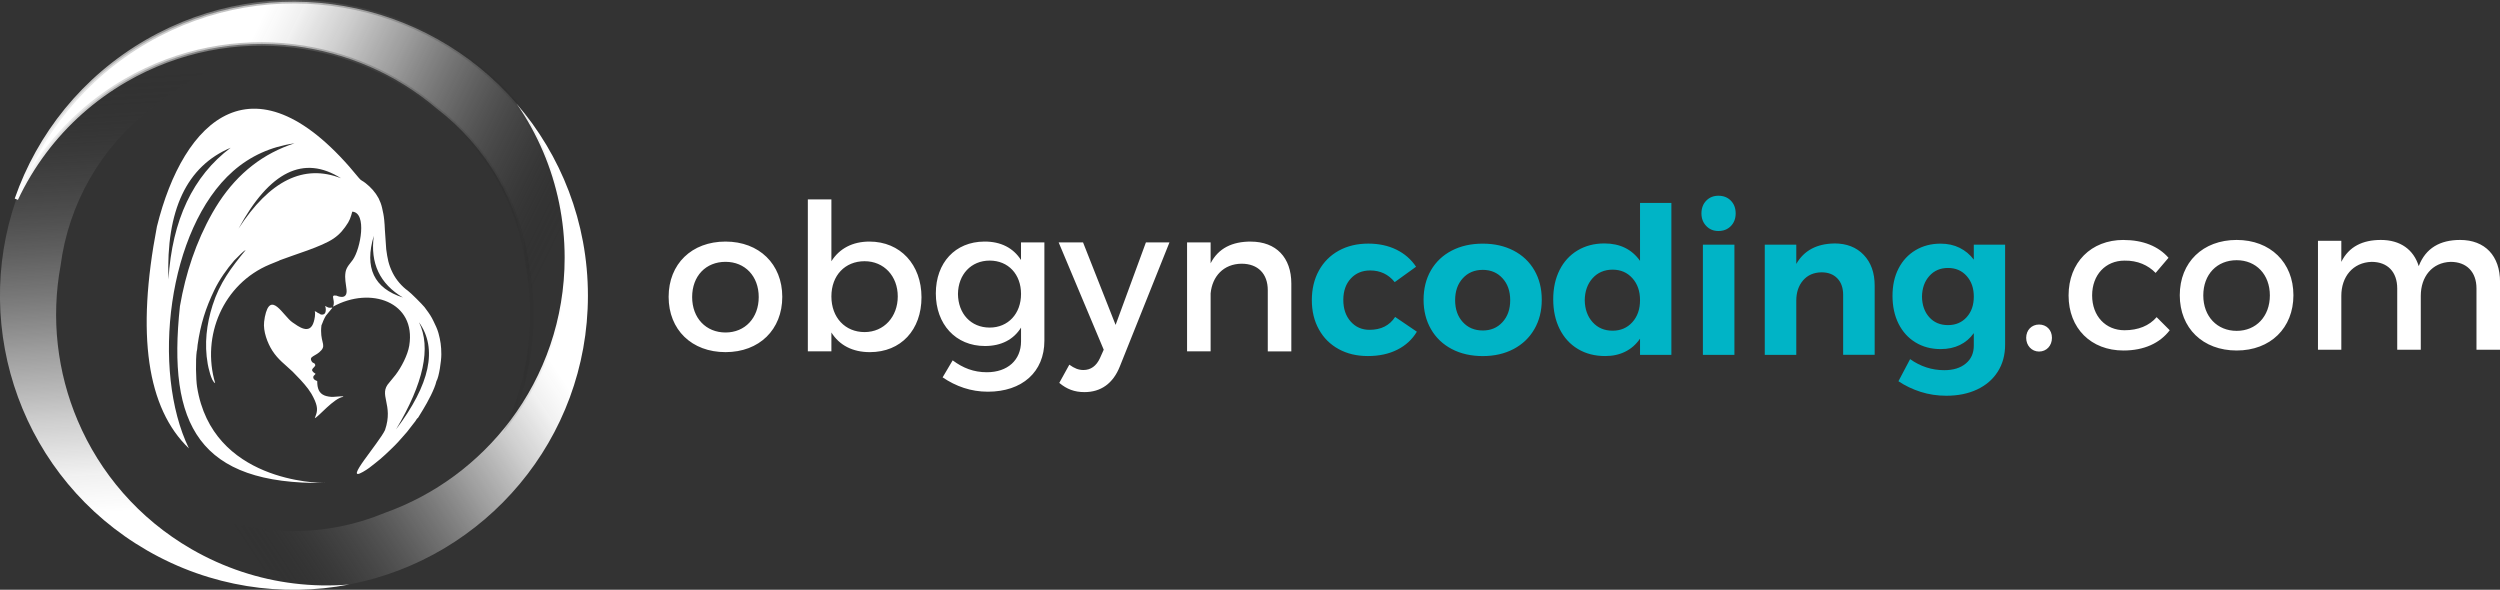
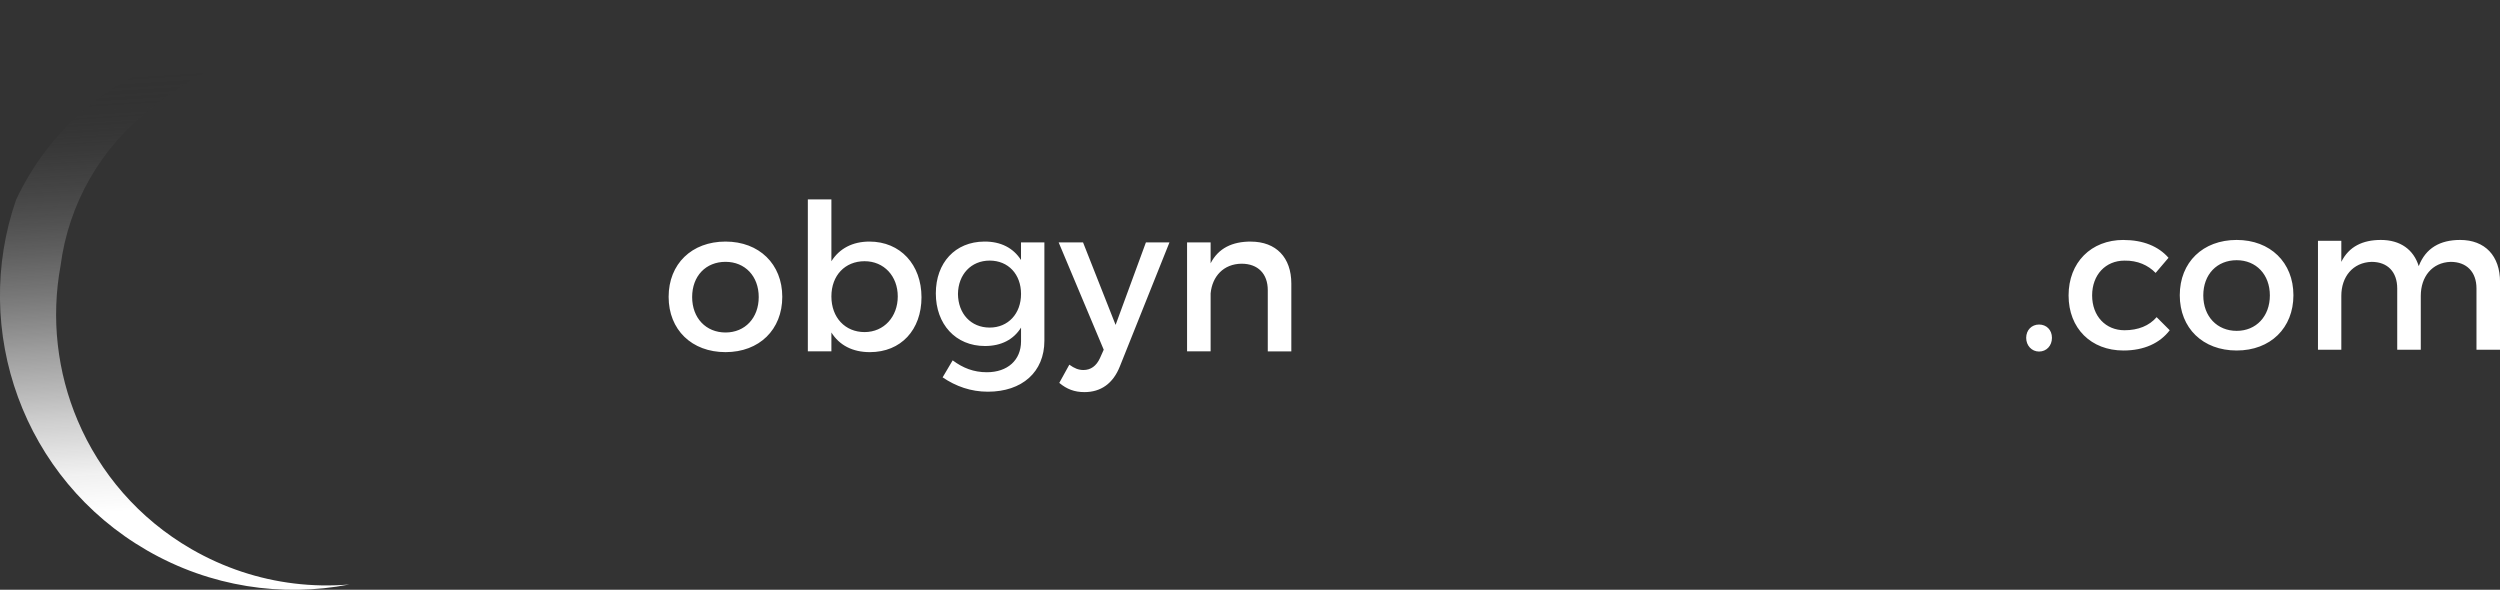
<svg xmlns="http://www.w3.org/2000/svg" xmlns:xlink="http://www.w3.org/1999/xlink" viewBox="0 0 721.74 170.26">
  <rect x="0" y="0" width="721.74" height="170.26" fill="#333333" stroke="none" />
  <defs>
    <style>.h{fill:url(#e);}.h,.i,.j,.k,.l{fill-rule:evenodd;}.i{fill:url(#d);}.j{fill:url(#f);stroke:url(#g);stroke-miterlimit:10;}.k{fill:#fff;}.l{fill:#00b4c6;}</style>
    <linearGradient id="d" x1="62.29" y1="144.8" x2="148.21" y2="87.86" gradientTransform="matrix(1, 0, 0, 1, 0, 0)" gradientUnits="userSpaceOnUse">
      <stop offset="0" stop-color="#1b1b1b" stop-opacity="0" />
      <stop offset=".21" stop-color="#5c5c5c" stop-opacity=".29" />
      <stop offset=".43" stop-color="#969696" stop-opacity=".54" />
      <stop offset=".62" stop-color="#c3c3c3" stop-opacity=".74" />
      <stop offset=".78" stop-color="#e3e3e3" stop-opacity=".88" />
      <stop offset=".91" stop-color="#f7f7f7" stop-opacity=".97" />
      <stop offset="1" stop-color="#fff" />
    </linearGradient>
    <linearGradient id="e" x1="43.78" y1="21.12" x2="51.54" y2="146.75" xlink:href="#d" />
    <linearGradient id="f" x1="156.08" y1="79.43" x2="61.9" y2="32.54" xlink:href="#d" />
    <linearGradient id="g" x1="4.25" y1="62.49" x2="163.51" y2="62.49" gradientTransform="matrix(1, 0, 0, 1, 0, 0)" gradientUnits="userSpaceOnUse">
      <stop offset="0" stop-color="#fff" />
      <stop offset="1" stop-color="#000" stop-opacity="0" />
    </linearGradient>
  </defs>
  <g id="a" />
  <g id="b">
    <g id="c">
      <g>
        <g>
          <g>
-             <path class="i" d="M149.1,29.91c3.02,4.34,5.6,9.01,7.7,13.93,4,9.39,6.21,19.73,6.21,30.59,0,17.64-5.84,33.91-15.7,46.99-9.14,12.12-21.72,21.5-36.3,26.67-16.36,6.8-35.21,7.17-52.36-.03-14.55-5.18-27.11-14.55-36.23-26.65,6.4,15.08,17.57,28.27,32.84,37.09,9.4,5.43,19.46,8.68,29.6,9.91,5.38,.65,10.78,.74,16.12,.28,39.16-7.53,68.75-41.97,68.75-83.33,0-21.21-7.78-40.59-20.64-55.47Z" />
            <path class="h" d="M100.8,168.74c-5.27,.44-10.6,.35-15.92-.3-10.14-1.23-20.2-4.49-29.6-9.91-15.28-8.82-26.45-22.02-32.84-37.09-5.93-13.97-7.76-29.56-4.95-44.77,2.29-17.57,11.4-34.08,26.2-45.33,11.76-10.01,26.15-16.2,41.19-18.05-16.26-2-33.27,1.08-48.55,9.9-9.4,5.43-17.25,12.52-23.39,20.68-3.26,4.33-6.03,8.97-8.3,13.82-13.06,37.68,1.97,80.52,37.79,101.2,18.36,10.6,39.04,13.56,58.36,9.86Z" />
-             <path class="j" d="M4.72,57.49c2.25-4.78,5-9.36,8.22-13.64,6.14-8.16,13.98-15.25,23.38-20.68,15.28-8.82,32.29-11.89,48.55-9.9,15.07,1.85,29.48,8.06,41.25,18.1,14.07,10.77,23.81,26.91,26.16,45.36,2.79,15.19,.96,30.75-4.96,44.7,9.86-13.08,15.7-29.35,15.7-46.99,0-10.86-2.21-21.2-6.21-30.59-2.12-4.99-4.75-9.71-7.82-14.1C122.88-.39,78.26-8.8,42.44,11.88,24.08,22.49,11.18,38.92,4.72,57.49Z" />
          </g>
-           <path class="k" d="M80.64,75.18c4.44-1.71,12.15-3.92,15.67-6.32,1.83-1.25,3-2.69,4.2-4.61,.19-.37,.37-.69,.51-1.02,.29-.71,.48-1.39,.68-2.13,4.33,.28,2.4,10.72,.16,13.9-.72,1.02-1.85,2.07-2.1,3.54-.31,1.88,.11,3.36,.29,5.07,.33,3.3-2.9,1.74-2.9,1.74-1.03-.15-1.12,.04-.91,1.01,.18,.8,.21,1.42-.08,2.16,10.82-5.98,24.05-1.35,21.99,11.26-.45,2.76-2.29,6.25-3.92,8.4l-1.85,2.27c-3.28,3.56,1.34,6.25-1.23,13.71-1.75,3.73-12.22,15.42-6.38,12.08,1.37-.78,2.29-1.5,3.51-2.49,1.98-1.52,3.97-3.43,5.74-5.19,1.33-1.33,2.19-2.45,3.46-3.84,.39-.43,.4-.56,.77-.99l1.65-2.12c.26-.36,.51-.89,.77-.97l1.52-2.49c1.27-2.1,3.29-5.8,3.8-8.09,.76-1.22,1.43-5.92,1.42-7.76,0-2.36-.25-4.03-.83-6.15-.34-1.23-.9-2.34-1.45-3.48-.12-.25-.29-.59-.44-.86-.62-1.14-1.38-2.11-2.14-3.15-.7-.85-3.94-4.11-4.8-4.73-1.68-1.19-3.36-3.1-4.38-5.14-1.25-2.51-1.5-4.19-1.87-6.84l-.39-5.65c-.03-1.01-.1-1.82-.19-2.81-.13-1.37-.34-2.22-.62-3.51-.2-.92-.58-1.91-1-2.75-.97-1.78-2.2-3.13-3.82-4.41-.93-.74-1.16-.58-1.86-1.43-30.07-37.05-50.68-16.92-58.32,14.02-5.97,31.1-2.89,52.44,9.24,64.04-10.93-22.45-6.15-63.44,12.76-80.05,4.96-4.36,10.87-7.04,17.73-8.03-8.98,2.9-16.24,8.54-21.78,16.93-.66,1.01-1.3,2.05-1.92,3.14-4.74,8.37-7.75,17.5-9.38,26.94-3.7,34.37,5.48,51.54,41.81,51.05-1.92,0-32.51-.36-36.86-27.7-.35-2.18-.45-7.91-.11-10.27,.17-.59,.18-1.23,.25-1.86,.88-6.09,2.31-10.6,4.84-15.86,1.45-3.02,3.54-5.97,5.72-8.52l1.94-1.94c.36-.35,.95-.89,1.39-1.1-4.19,5.1-7.51,9.47-9.57,15.97-1.72,5.44-2.42,11.07-1.39,16.93,.15,.84,1,5.03,2.15,5.54-4.03-13.64,2.3-28.68,15.77-34.28,.79-.33,1.58-.61,2.34-.95,.13-.06,.29-.11,.43-.17h0Zm9.95,17.72c.21-.72,.54-2.22,.28-3.05,.64,.13,.58,.44,1.33,.67,.37,.44,1.28,.4,1.59-.05,.38-.54,.32-1.55,.08-2.11h.09c.62,.37,1.01,.63,1.92,.43l.04,.12-1.83,2.22c-.27,.47-.5,.86-.72,1.39-.13,.31-.47,1.26-.57,1.41-.56,4.67,1.41,5.5-.02,7.17-1.59,1.86-3.75,1.66-2.78,3.26,.4,.65,.88,.24,1.03,1.1-.3,.91-1.97,1.16,.08,2.47-.28,.4-.83,.59-.63,1.23,.17,.56,.78,.67,1.1,.86,0,2.12,.51,3.51,2.13,4.16,.63,.25,1.81,.46,2.57,.39l2.18-.16c.49-.04,.53,.02,.69,.16-2.63,.19-7.4,5.98-8.27,6.15,.69-1.73,.99-2.76,.04-5.04-.27-.64-.73-1.51-1.03-2.03-.21-.36-.69-1.07-.95-1.41-1.34-1.76-2.88-3.36-4.46-4.95-2.2-2.09-4.17-3.44-5.84-6.03-1.44-2.23-2.7-5.64-2.39-8.35,.05-.4,.13-1.02,.21-1.41,1.62-7.97,5.32-.23,8,1.58,1.65,1.12,4.98,3.77,6.13-.19h0Zm25.73-7.01c-8.37-2.66-11.17-8.61-8.4-17.82-1.08,7.91,1.72,13.85,8.4,17.82h0Zm-1.99,38.08c7.98-13.34,10.19-23.66,6.63-30.94,5.42,7.6,3.21,17.92-6.63,30.94h0Zm-15.88-72.51c-10.74-4.2-20.6,.65-29.59,14.55,8.95-16.53,18.82-21.38,29.59-14.55h0Zm-31.85-8.81c-10.9,8.18-16.89,20.84-17.97,38.01-.72-19.98,5.27-32.65,17.97-38.01Z" />
        </g>
        <g>
          <path class="k" d="M209.46,69.74c-9.75,0-16.43,6.44-16.43,15.96s6.68,15.96,16.43,15.96,16.38-6.5,16.38-15.96-6.68-15.96-16.38-15.96h0Zm0,5.85c5.62,0,9.58,4.14,9.58,10.17s-3.96,10.23-9.58,10.23-9.64-4.14-9.64-10.23,3.96-10.17,9.64-10.17h0Zm41.56-5.85c-4.91,0-8.69,2.01-11,5.68v-17.85h-6.8v43.86h6.8v-5.44c2.31,3.67,6.09,5.67,11.11,5.67,8.99,0,14.9-6.44,14.9-15.84s-6.09-16.08-15.02-16.08h0Zm-1.42,26.13c-5.62,0-9.58-4.2-9.58-10.29s3.96-10.17,9.58-10.17,9.58,4.32,9.58,10.17-3.96,10.29-9.58,10.29h0Zm51.9-25.89h-6.74v5.08c-2.19-3.43-5.79-5.38-10.64-5.32-8.34,.06-13.95,6.09-13.95,14.96s5.68,15.19,14.19,15.19c4.73,0,8.28-1.89,10.41-5.32v3.96c0,5.44-3.9,8.93-9.87,8.93-3.84,0-6.92-1.24-9.87-3.43l-2.9,4.91c3.84,2.6,8.16,4.14,13.06,4.14,9.87,0,16.32-5.67,16.32-14.72v-28.38h0Zm-15.78,24.59c-5.44,0-9.1-4.02-9.16-9.7,.06-5.62,3.78-9.64,9.16-9.64s9.05,3.96,9.05,9.64-3.72,9.7-9.05,9.7h0Zm51.9-24.59h-6.8l-8.75,23.82-9.4-23.82h-7.04l13.01,30.98-1.06,2.37c-1.06,2.36-2.72,3.49-4.79,3.49-1.42,0-2.6-.47-4.08-1.54l-2.9,5.26c2.19,1.83,4.43,2.66,7.27,2.66,4.73,0,8.28-2.48,10.23-7.45l14.31-35.77h0Zm23.47-.24c-5.32,0-9.34,1.89-11.59,6.27v-6.03h-6.8v31.45h6.8v-16.73c.47-4.91,3.72-8.51,8.93-8.57,4.73,0,7.57,2.9,7.57,7.63v17.68h6.8v-19.57c0-7.51-4.37-12.12-11.71-12.12Z" />
-           <path class="l" d="M402.65,81.45c-1.81-2.25-4.18-3.37-7.09-3.37-2.29,0-4.15,.78-5.59,2.33-1.44,1.56-2.16,3.62-2.16,6.18s.71,4.64,2.13,6.24c1.42,1.6,3.23,2.39,5.44,2.39,3.31,0,5.77-1.24,7.39-3.72l6.27,4.26c-1.34,2.25-3.22,3.98-5.65,5.2-2.42,1.22-5.25,1.83-8.48,1.83s-6.01-.67-8.45-2.01c-2.44-1.34-4.35-3.23-5.7-5.68-1.36-2.44-2.04-5.26-2.04-8.45s.68-6.08,2.04-8.54c1.36-2.46,3.27-4.38,5.73-5.74,2.46-1.36,5.31-2.04,8.54-2.04,3.03,0,5.73,.58,8.1,1.74,2.37,1.16,4.26,2.81,5.68,4.94l-6.15,4.43h0Zm25.42-11.11c3.35,0,6.32,.67,8.9,2.01,2.58,1.34,4.58,3.23,6,5.68,1.42,2.44,2.13,5.28,2.13,8.51s-.71,6.02-2.13,8.48c-1.42,2.46-3.42,4.38-6,5.74-2.58,1.36-5.55,2.04-8.9,2.04s-6.38-.68-8.96-2.04c-2.58-1.36-4.58-3.27-6-5.74-1.42-2.46-2.13-5.29-2.13-8.48s.71-6.07,2.13-8.51c1.42-2.44,3.42-4.34,6-5.68s5.57-2.01,8.96-2.01h0Zm0,7.57c-2.37,0-4.29,.81-5.76,2.42-1.48,1.62-2.22,3.72-2.22,6.33s.74,4.71,2.22,6.33c1.48,1.62,3.4,2.42,5.76,2.42s4.23-.81,5.7-2.42c1.48-1.62,2.22-3.72,2.22-6.33s-.74-4.71-2.22-6.33c-1.48-1.62-3.38-2.42-5.7-2.42h0Zm54.45-19.33v43.86h-9.05v-4.67c-1.14,1.66-2.56,2.91-4.26,3.75-1.69,.85-3.63,1.27-5.79,1.27-3,0-5.63-.68-7.89-2.04-2.27-1.36-4.02-3.28-5.26-5.76-1.24-2.48-1.86-5.34-1.86-8.57s.61-6.01,1.83-8.45c1.22-2.44,2.96-4.33,5.2-5.68,2.25-1.34,4.83-2.01,7.74-2.01,4.49,0,7.92,1.68,10.29,5.03v-16.73h9.05Zm-16.97,36.89c2.33,0,4.23-.82,5.7-2.45,1.48-1.64,2.22-3.75,2.22-6.36s-.74-4.72-2.22-6.36c-1.48-1.64-3.38-2.45-5.7-2.45s-4.29,.82-5.76,2.45c-1.48,1.64-2.24,3.75-2.28,6.36,.04,2.6,.8,4.72,2.28,6.36,1.48,1.64,3.4,2.45,5.76,2.45h0Zm26.07-24.83h9.1v31.81h-9.1v-31.81h0Zm4.49-14.13c1.46,0,2.65,.47,3.58,1.42,.93,.95,1.39,2.17,1.39,3.67s-.46,2.72-1.39,3.67c-.93,.95-2.12,1.42-3.58,1.42s-2.59-.48-3.52-1.45c-.93-.96-1.39-2.18-1.39-3.64s.46-2.72,1.39-3.67c.93-.95,2.1-1.42,3.52-1.42h0Zm33.46,13.77c3.55,0,6.38,1.1,8.48,3.31,2.11,2.21,3.16,5.16,3.16,8.87v19.98h-9.1v-17.32c0-2.01-.56-3.6-1.68-4.76-1.12-1.16-2.65-1.74-4.58-1.74-2.25,.04-4.02,.82-5.32,2.34-1.3,1.52-1.95,3.46-1.95,5.82v15.67h-9.1v-31.81h9.1v5.56c2.21-3.86,5.87-5.83,11-5.91h0Zm49.3,.35v28.85c0,3-.71,5.61-2.13,7.83-1.42,2.23-3.41,3.94-5.97,5.14-2.56,1.2-5.52,1.8-8.87,1.8-2.6,0-5.07-.37-7.42-1.12-2.34-.75-4.48-1.77-6.41-3.07l3.37-6.38c3,2.13,6.29,3.19,9.87,3.19,2.6,0,4.67-.64,6.21-1.92,1.54-1.28,2.31-3.01,2.31-5.17v-3.61c-1.06,1.5-2.4,2.64-4.02,3.43-1.62,.79-3.47,1.18-5.56,1.18-2.72,0-5.13-.64-7.24-1.92-2.11-1.28-3.74-3.08-4.91-5.41-1.16-2.33-1.74-5.01-1.74-8.04s.58-5.63,1.74-7.89c1.16-2.27,2.8-4.03,4.91-5.29,2.11-1.26,4.52-1.89,7.24-1.89,2.05,0,3.88,.4,5.5,1.21,1.62,.81,2.98,1.94,4.08,3.4v-4.32h9.04Zm-16.49,23.23c2.21,0,4-.76,5.38-2.28,1.38-1.52,2.07-3.5,2.07-5.94s-.69-4.43-2.07-5.97c-1.38-1.54-3.17-2.31-5.38-2.31s-4,.77-5.38,2.31c-1.38,1.54-2.09,3.53-2.13,5.97,.04,2.44,.74,4.42,2.1,5.94,1.36,1.52,3.16,2.28,5.41,2.28Z" />
          <path class="k" d="M588.67,93.69c-2.13,0-3.72,1.6-3.72,3.84s1.6,3.96,3.72,3.96,3.72-1.66,3.72-3.96-1.6-3.84-3.72-3.84h0Zm24.36-24.42c-9.34,0-15.84,6.5-15.84,16.02s6.5,15.9,15.84,15.9c5.97,0,10.52-2.13,13.36-5.85l-3.78-3.78c-2.13,2.48-5.32,3.78-9.28,3.78-5.44,0-9.34-4.08-9.34-10.05s3.9-10.05,9.34-10.05c3.78-.06,6.8,1.3,8.99,3.55l3.72-4.37c-2.9-3.31-7.33-5.14-13.01-5.14h0Zm32.69,0c-9.75,0-16.43,6.44-16.43,15.96s6.68,15.96,16.43,15.96,16.38-6.5,16.38-15.96-6.68-15.96-16.38-15.96h0Zm0,5.85c5.62,0,9.58,4.14,9.58,10.17s-3.96,10.23-9.58,10.23-9.64-4.14-9.64-10.23,3.96-10.17,9.64-10.17h0Zm64.5-5.85c-5.73,0-9.93,2.31-11.94,7.57-1.48-4.79-5.32-7.57-10.94-7.57-5.2,0-9.22,1.89-11.41,6.33v-6.09h-6.74v31.45h6.74v-15.55c0-5.5,3.31-9.64,8.75-9.81,4.61,0,7.39,2.9,7.39,7.68v17.68h6.8v-15.55c0-5.5,3.25-9.64,8.63-9.81,4.61,0,7.45,2.9,7.45,7.68v17.68h6.8v-19.57c0-7.51-4.32-12.12-11.53-12.12Z" />
        </g>
      </g>
    </g>
  </g>
</svg>